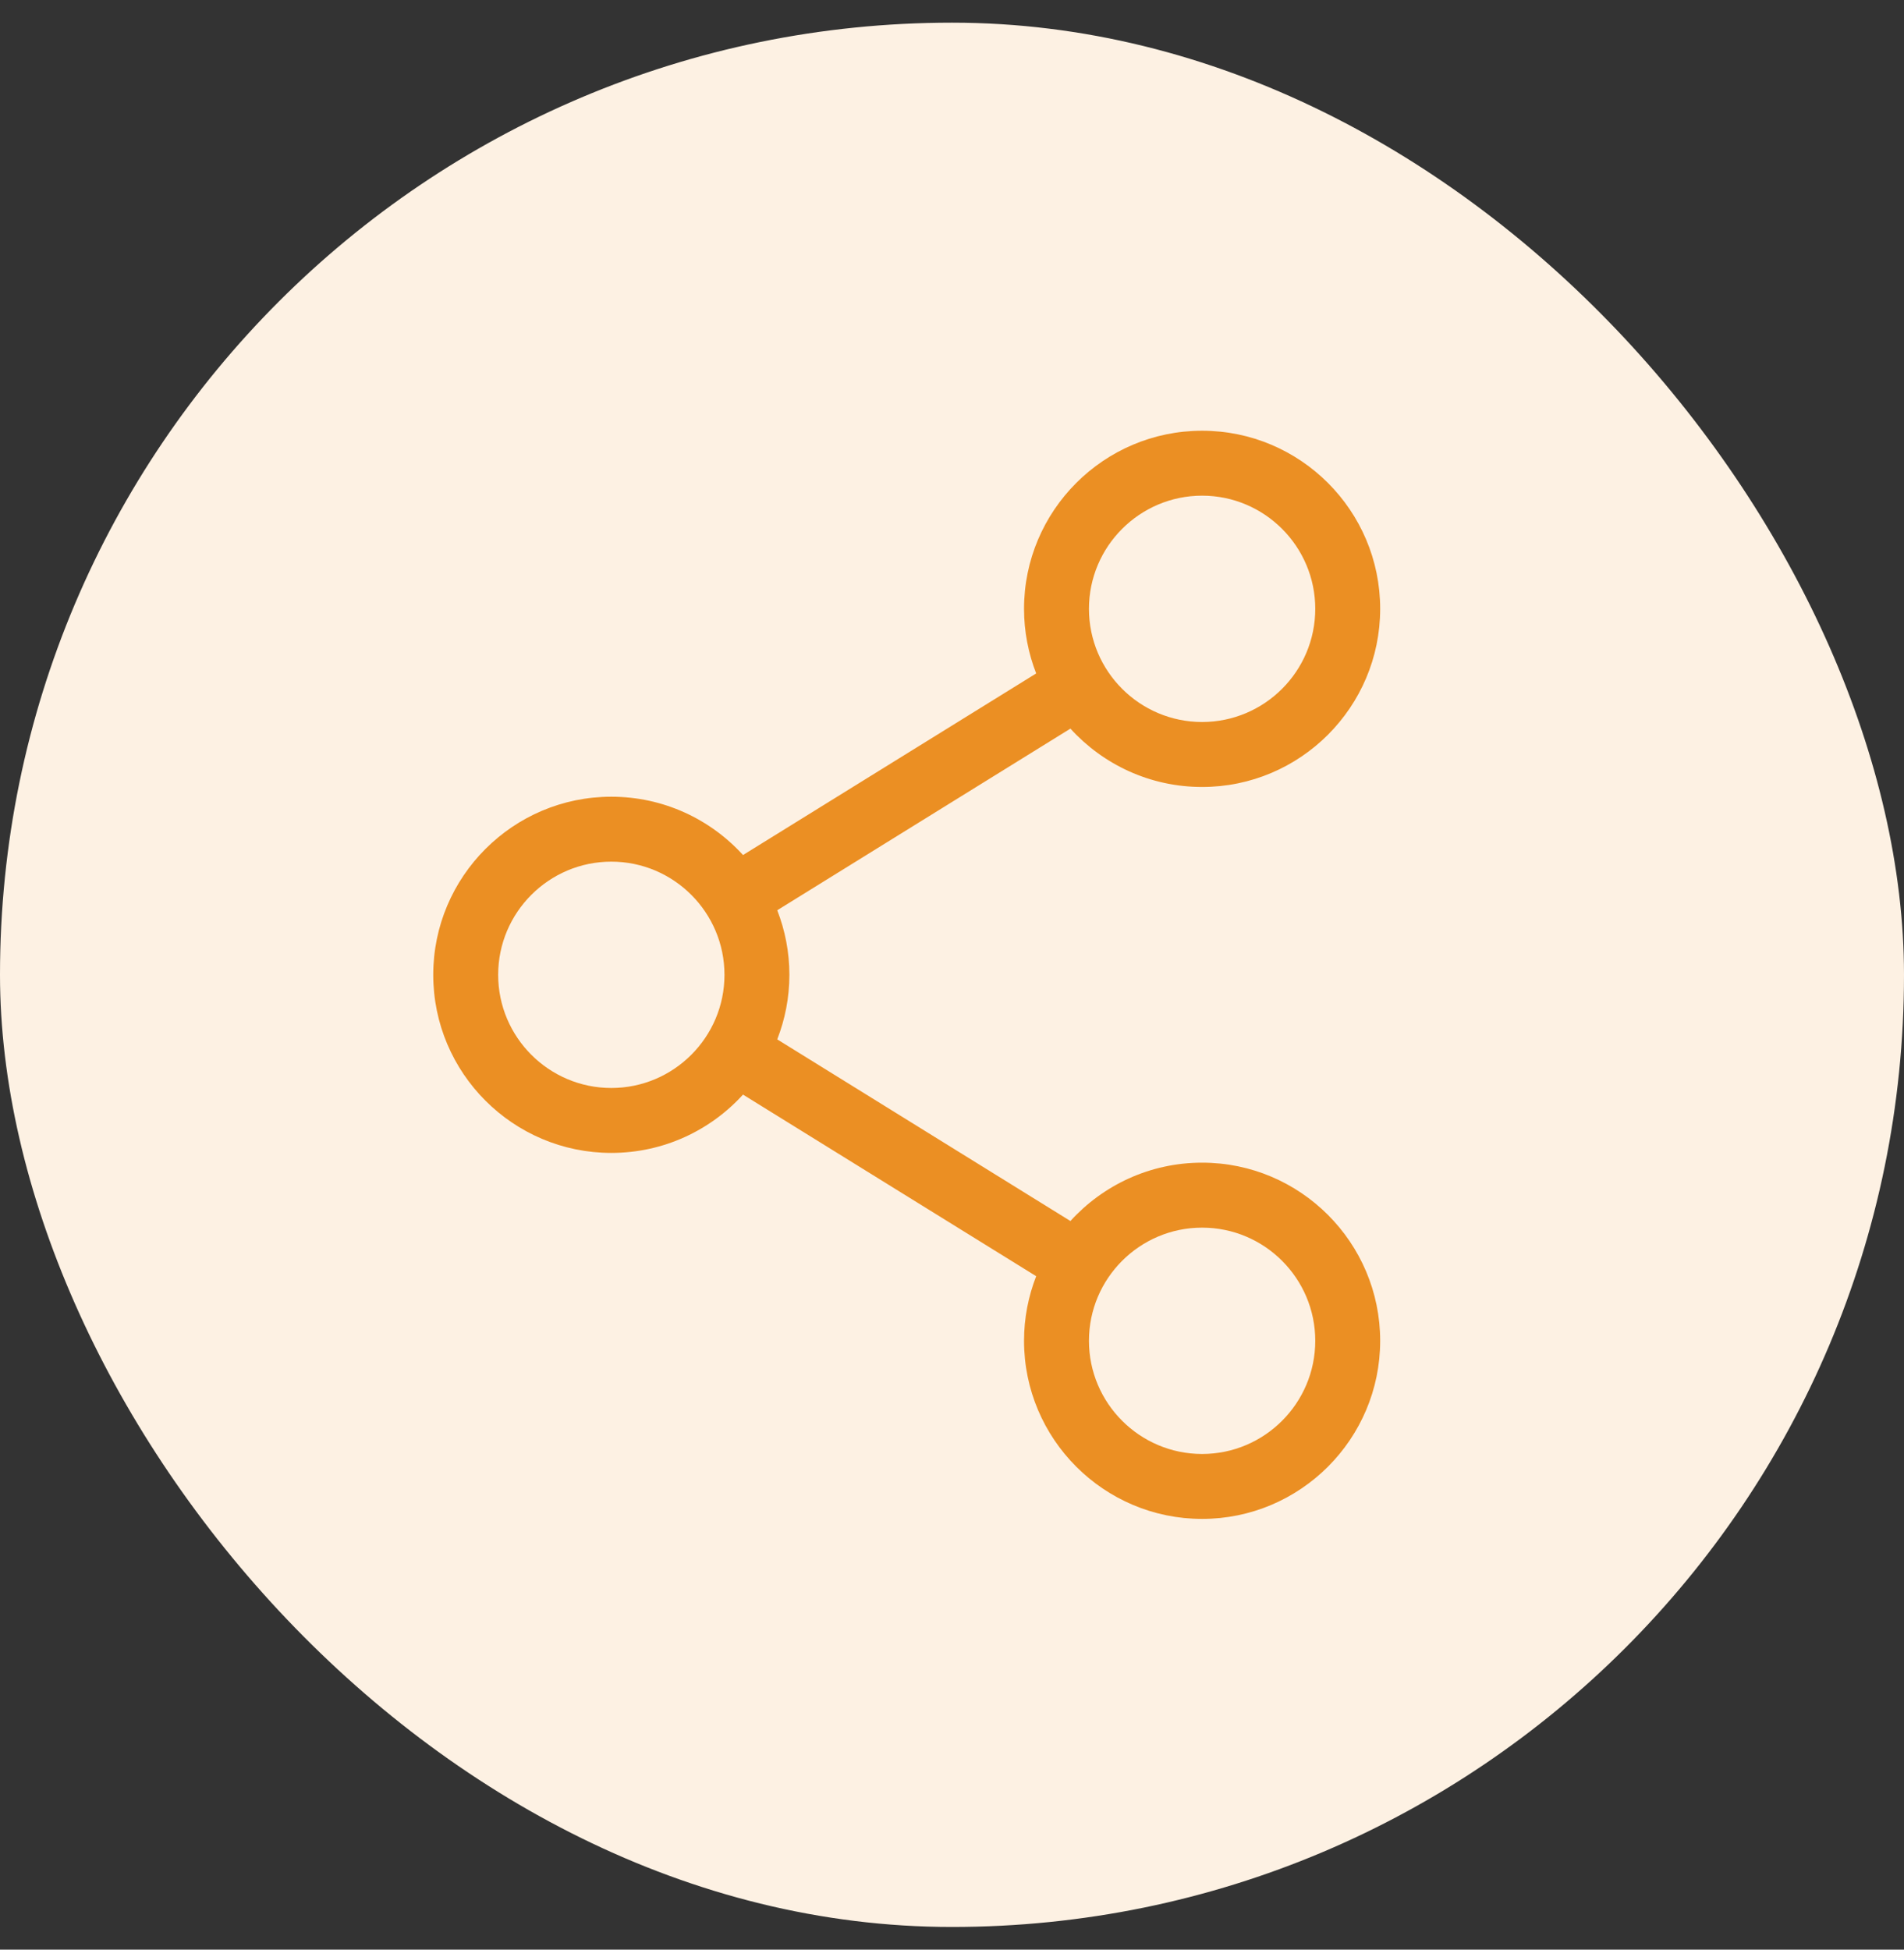
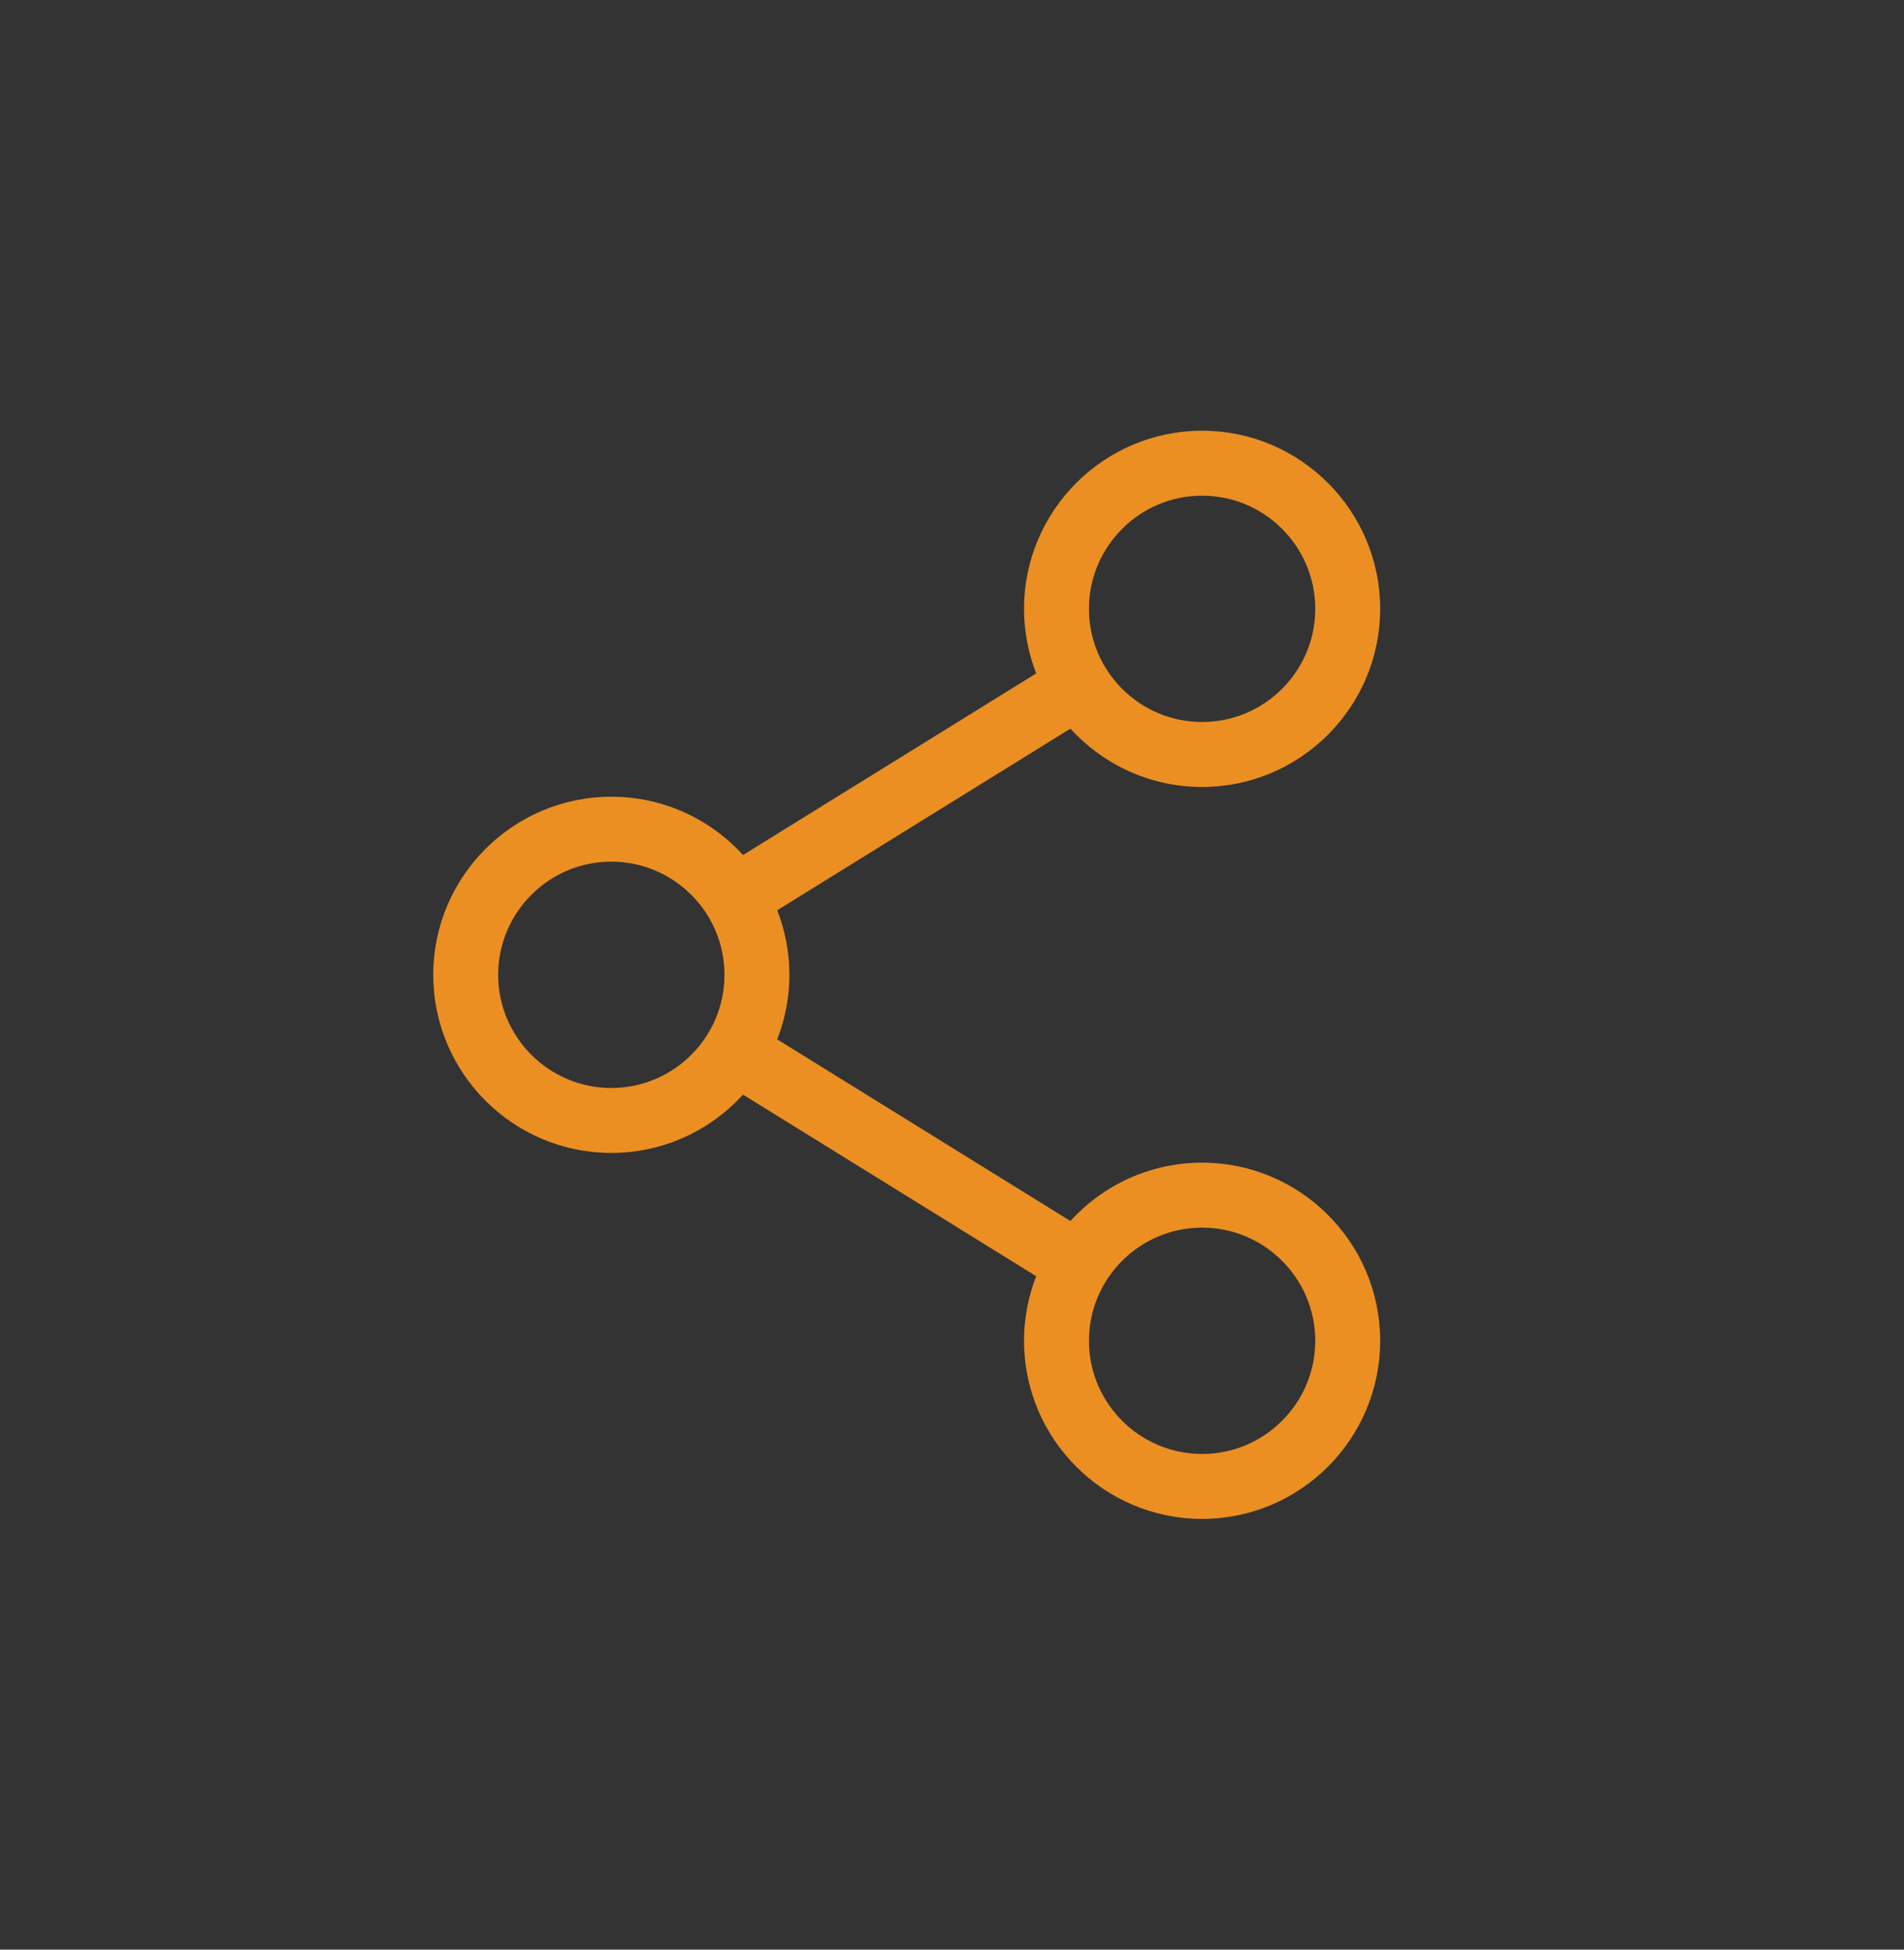
<svg xmlns="http://www.w3.org/2000/svg" width="42" height="43" viewBox="0 0 42 43" fill="none">
  <rect x="0" y="0" width="42" height="43" fill="#333333" stroke="none" />
  <g id="Frame 947280311">
-     <rect y="0.5" width="42" height="42" rx="21" fill="#FDF1E3" />
    <path id="Vector" d="M26.517 25.643C25.367 25.643 24.331 26.14 23.612 26.93L17.145 22.924C17.317 22.482 17.413 22.002 17.413 21.5C17.413 20.998 17.317 20.517 17.145 20.076L23.612 16.07C24.331 16.86 25.367 17.357 26.517 17.357C28.683 17.357 30.445 15.594 30.445 13.428C30.445 11.262 28.683 9.5 26.517 9.5C24.351 9.5 22.589 11.262 22.589 13.428C22.589 13.931 22.685 14.411 22.857 14.853L16.39 18.858C15.671 18.068 14.635 17.572 13.485 17.572C11.319 17.572 9.557 19.334 9.557 21.5C9.557 23.666 11.319 25.428 13.485 25.428C14.635 25.428 15.671 24.932 16.39 24.142L22.857 28.147C22.685 28.589 22.589 29.069 22.589 29.572C22.589 31.738 24.351 33.5 26.517 33.5C28.683 33.5 30.445 31.738 30.445 29.572C30.445 27.406 28.683 25.643 26.517 25.643ZM24.021 13.428C24.021 12.052 25.141 10.932 26.517 10.932C27.893 10.932 29.013 12.052 29.013 13.428C29.013 14.805 27.893 15.924 26.517 15.924C25.141 15.924 24.021 14.805 24.021 13.428ZM13.485 23.996C12.109 23.996 10.989 22.876 10.989 21.5C10.989 20.124 12.109 19.004 13.485 19.004C14.861 19.004 15.981 20.124 15.981 21.5C15.981 22.876 14.861 23.996 13.485 23.996ZM24.021 29.572C24.021 28.195 25.141 27.076 26.517 27.076C27.893 27.076 29.013 28.195 29.013 29.572C29.013 30.948 27.893 32.068 26.517 32.068C25.141 32.068 24.021 30.948 24.021 29.572Z" fill="#EB8F23" />
  </g>
</svg>